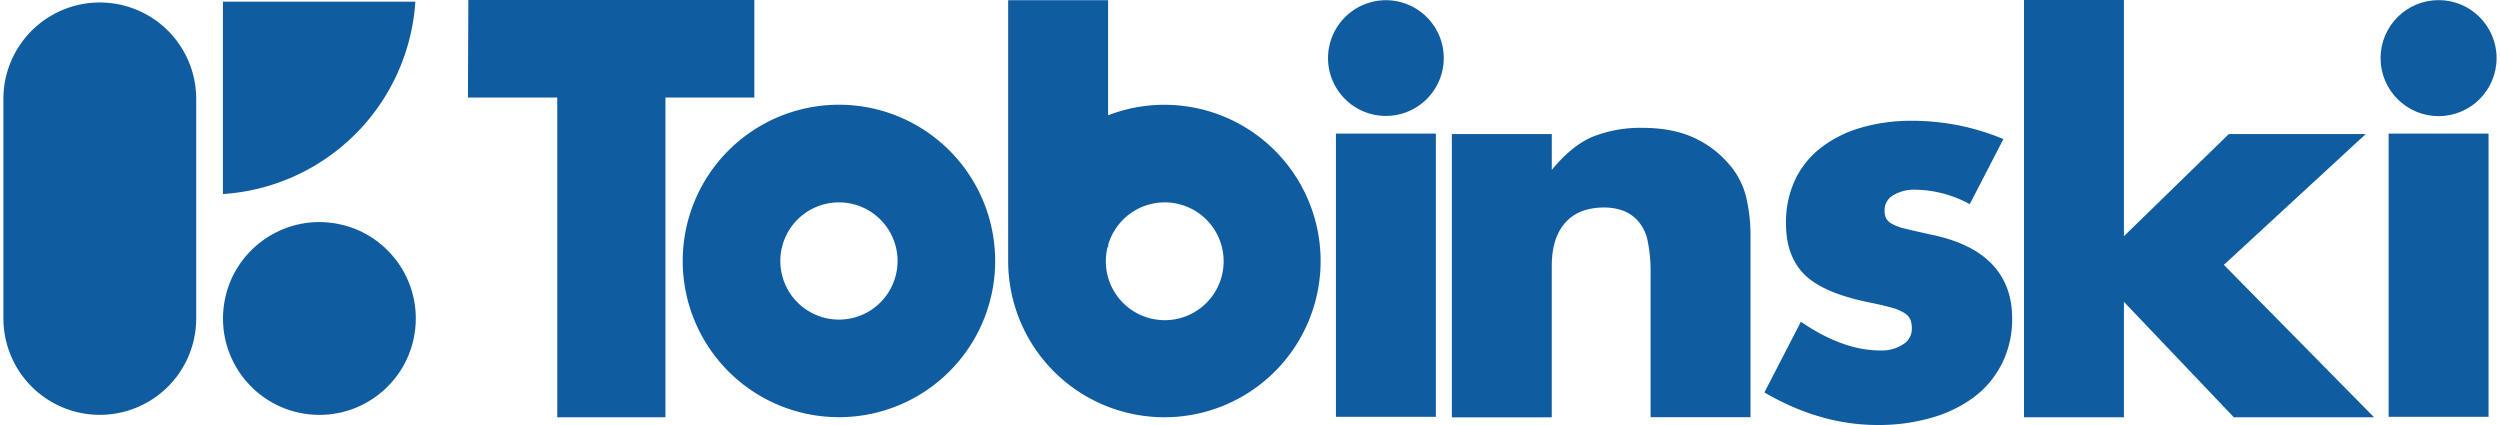
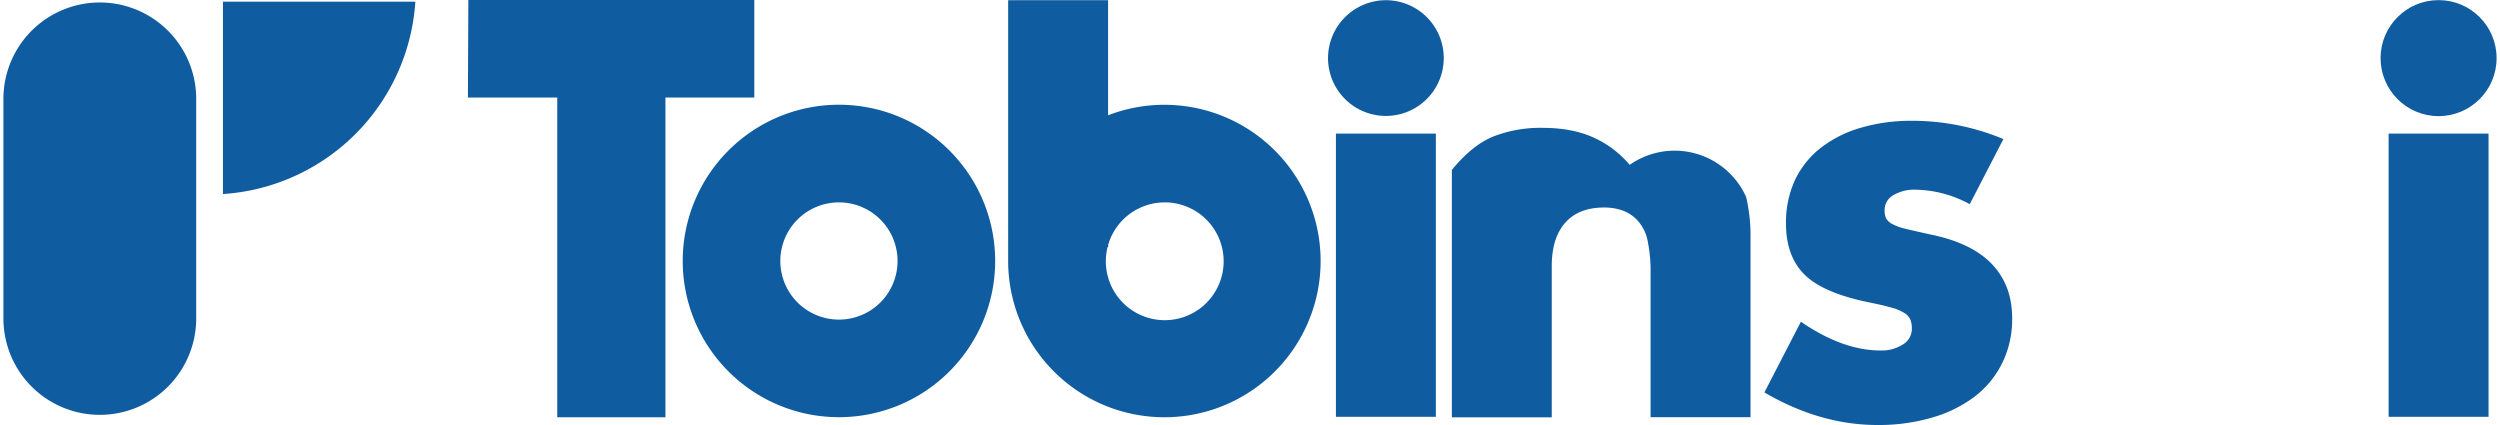
<svg xmlns="http://www.w3.org/2000/svg" width="300" height="51" viewBox="0 0 861.76 146.9">
  <defs>
    <style>
      .cls-1, .cls-2 {
        fill: #105ca1;
      }

      .cls-1 {
        fill-rule: evenodd;
      }
    </style>
  </defs>
  <g id="LOGOs">
    <g id="Logo_5" data-name="Logo 5">
      <polygon class="cls-1" points="228.83 33.7 228.83 144.22 191.43 144.22 191.43 33.7 160.56 33.7 160.7 0 259.55 0 259.55 33.7 228.83 33.7" />
-       <path class="cls-1" d="M665.36,357.26H699.9v12.4q7.05-8.58,14.31-11.54a44.77,44.77,0,0,1,17-3q10.3,0,17.65,3.34a35.21,35.21,0,0,1,12.5,9.45A27.09,27.09,0,0,1,767.07,379a57.63,57.63,0,0,1,1.52,13.93v62.21H734.05V405.73A53.34,53.34,0,0,0,733,394a14.53,14.53,0,0,0-3.73-7.15,13,13,0,0,0-5.15-3.25,19.34,19.34,0,0,0-6.1-.95q-8.79,0-13.46,5.25t-4.67,15v52.28H665.36Z" transform="translate(-164.71 -310.93)" />
+       <path class="cls-1" d="M665.36,357.26v12.4q7.05-8.58,14.31-11.54a44.77,44.77,0,0,1,17-3q10.3,0,17.65,3.34a35.21,35.21,0,0,1,12.5,9.45A27.09,27.09,0,0,1,767.07,379a57.63,57.63,0,0,1,1.52,13.93v62.21H734.05V405.73A53.34,53.34,0,0,0,733,394a14.53,14.53,0,0,0-3.73-7.15,13,13,0,0,0-5.15-3.25,19.34,19.34,0,0,0-6.1-.95q-8.79,0-13.46,5.25t-4.67,15v52.28H665.36Z" transform="translate(-164.71 -310.93)" />
      <path class="cls-1" d="M844.37,381.5a40.31,40.31,0,0,0-18.7-5,14,14,0,0,0-7.73,1.91,5.86,5.86,0,0,0-3,5.15,6.7,6.7,0,0,0,.48,2.76,5,5,0,0,0,2.1,2,18.42,18.42,0,0,0,4.77,1.72c2.1.5,4.87,1.14,8.3,1.9q14.31,2.86,21.38,10.21t7.06,18.8a34.11,34.11,0,0,1-3.44,15.46A32.89,32.89,0,0,1,846.09,448a45.15,45.15,0,0,1-14.69,7.25,65.53,65.53,0,0,1-18.9,2.58q-19.85,0-39.11-11.26L786,422.14q14.5,9.93,27.48,9.93a13.49,13.49,0,0,0,7.82-2.1,6.27,6.27,0,0,0,3.06-5.34,8.77,8.77,0,0,0-.48-3.15,5.13,5.13,0,0,0-2-2.29,15.77,15.77,0,0,0-4.48-1.91c-2-.57-4.55-1.18-7.73-1.81q-16-3.25-22.42-9.64t-6.39-17.65a34.68,34.68,0,0,1,3-14.79,30.71,30.71,0,0,1,8.78-11.17,41.3,41.3,0,0,1,13.83-7.06,61.67,61.67,0,0,1,18-2.48A81.75,81.75,0,0,1,856,359Z" transform="translate(-164.71 -310.93)" />
-       <polygon class="cls-1" points="732.95 0 732.95 81.63 769.21 46.33 816.53 46.33 767.49 91.55 819.4 144.22 770.93 144.22 732.95 104.34 732.95 144.22 698.41 144.22 698.41 0 732.95 0" />
      <path class="cls-1" d="M546.37,396.3a20.36,20.36,0,1,0,.2-.74v.72ZM512,401.14V311h34.54v39.78A54,54,0,1,1,512,401.14Z" transform="translate(-164.71 -310.93)" />
      <path class="cls-1" d="M453.51,380.88a20.26,20.26,0,1,0,20.26,20.26A20.26,20.26,0,0,0,453.51,380.88Zm0-33.75a54,54,0,1,1-54,54A54,54,0,0,1,453.51,347.13Z" transform="translate(-164.71 -310.93)" />
      <circle class="cls-2" cx="841.71" cy="20.09" r="20.05" />
      <rect class="cls-2" x="824.44" y="46.18" width="34.54" height="97.89" />
      <path class="cls-1" d="M642.56,311a20,20,0,1,1-20,20A20.05,20.05,0,0,1,642.56,311Z" transform="translate(-164.71 -310.93)" />
      <rect class="cls-2" x="460.58" y="46.18" width="34.54" height="97.89" />
      <path class="cls-1" d="M240.59,378v-66.5H307.1A71.29,71.29,0,0,1,240.59,378Z" transform="translate(-164.71 -310.93)" />
      <path class="cls-1" d="M231.35,345.11V421a33.32,33.32,0,1,1-66.64,0V345.11a33.32,33.32,0,0,1,66.64,0Z" transform="translate(-164.71 -310.93)" />
-       <circle class="cls-2" cx="273.92" cy="421" r="33.32" transform="translate(-350.23 313.01) rotate(-80.78)" />
    </g>
  </g>
</svg>